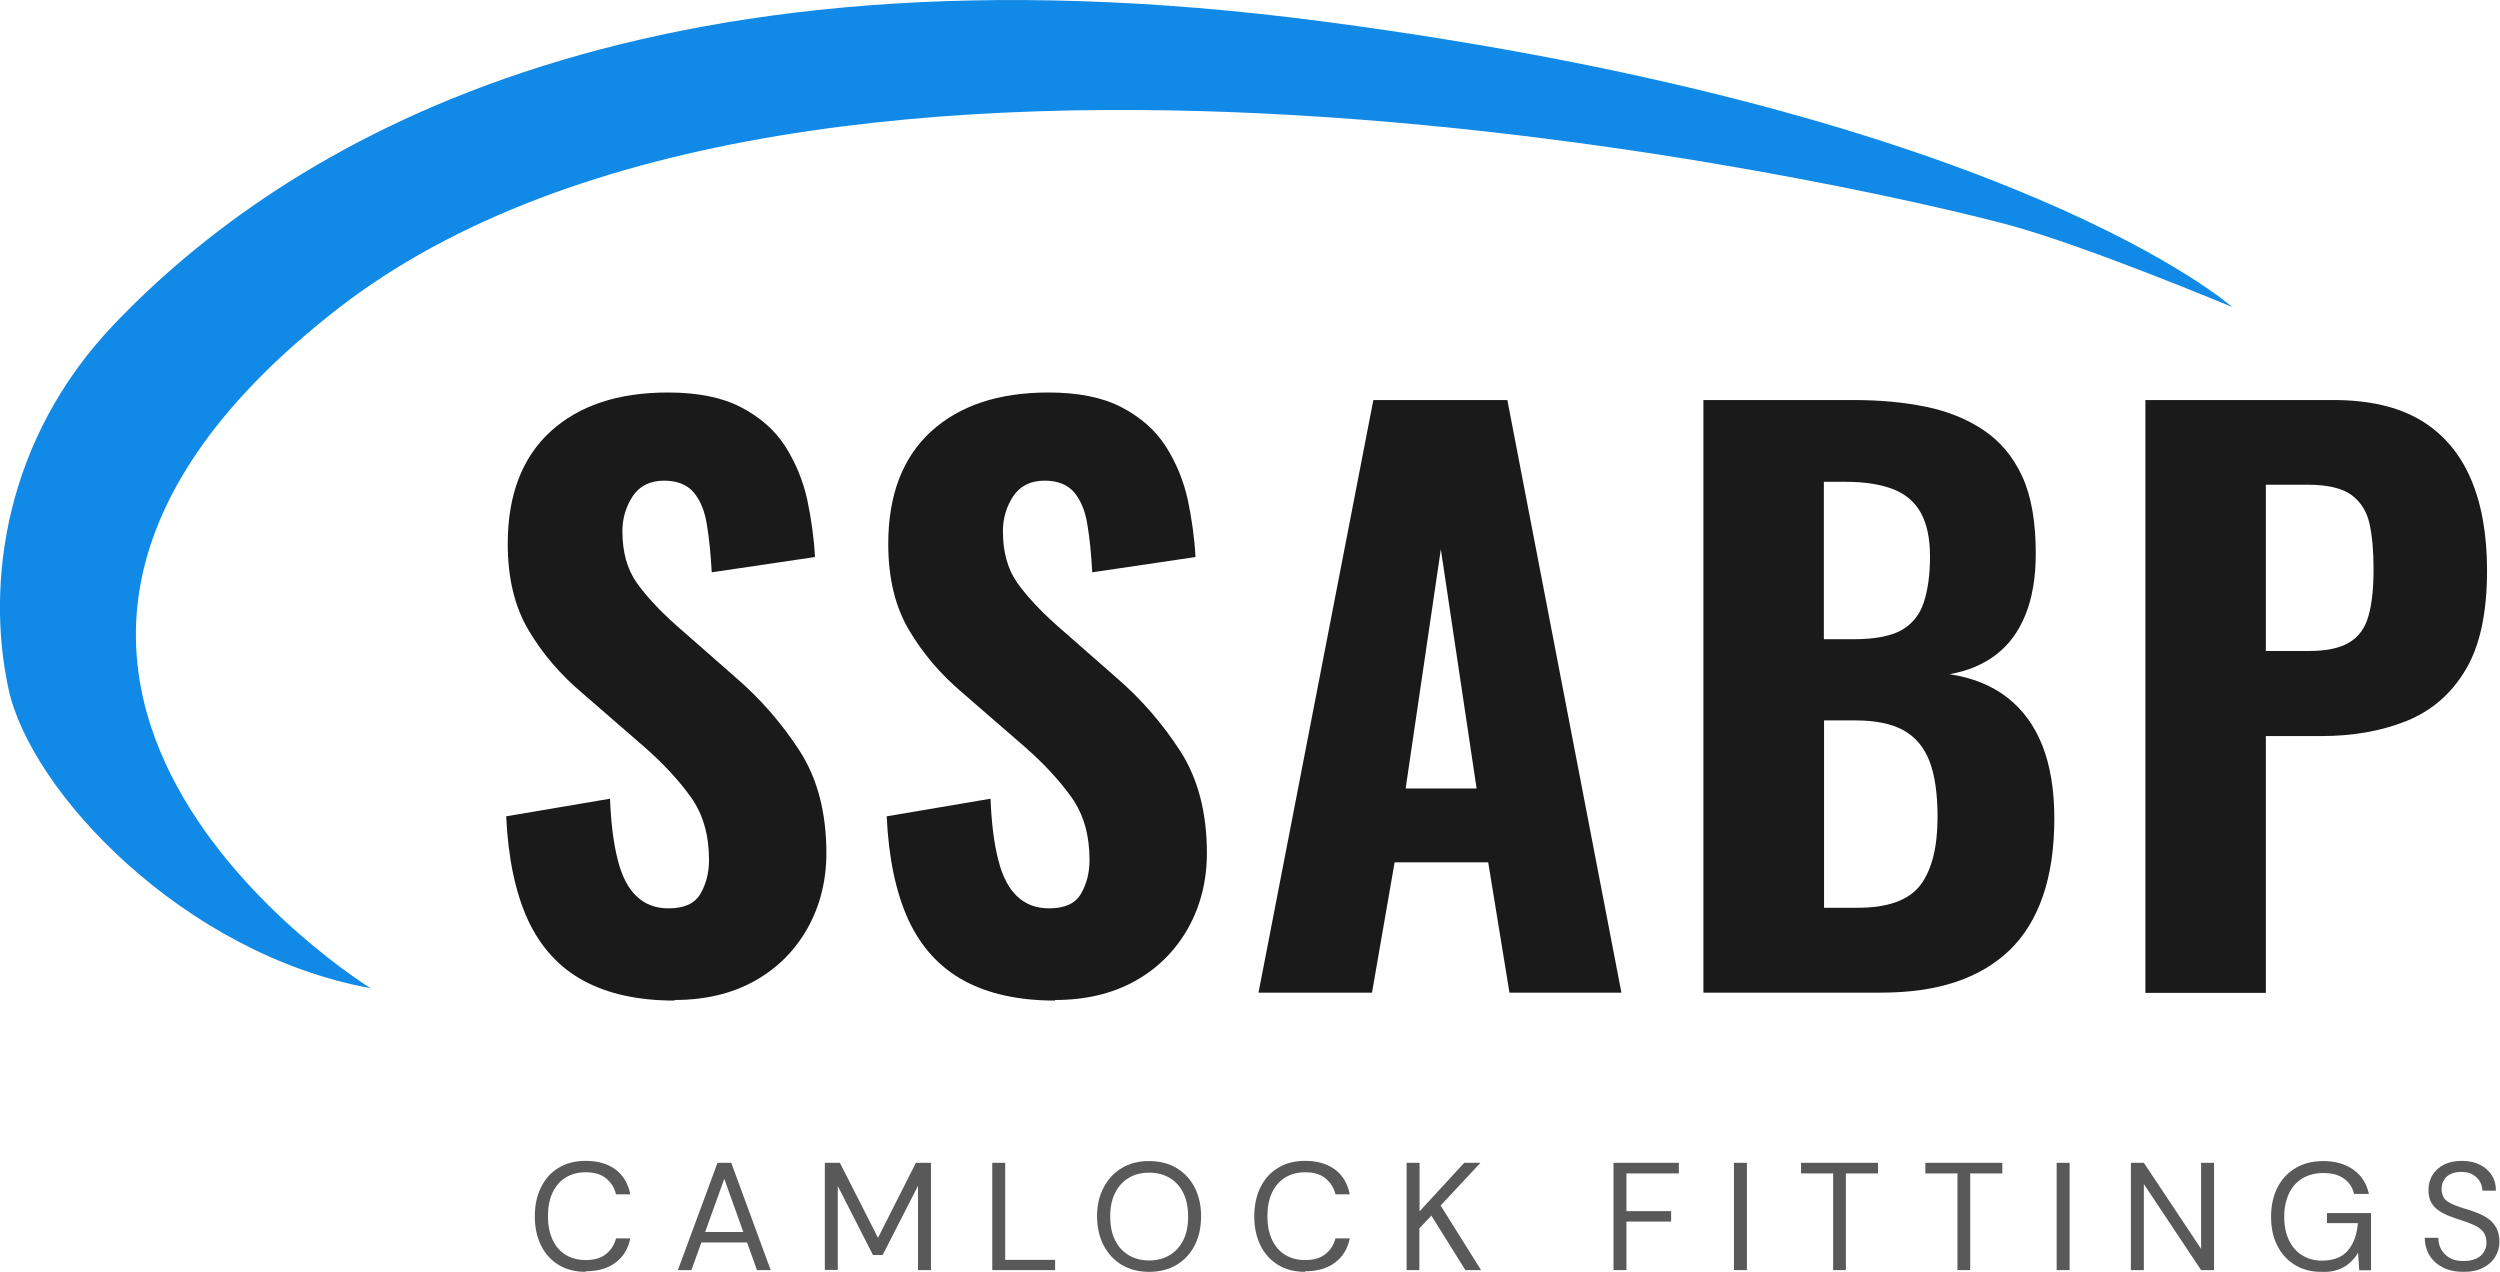
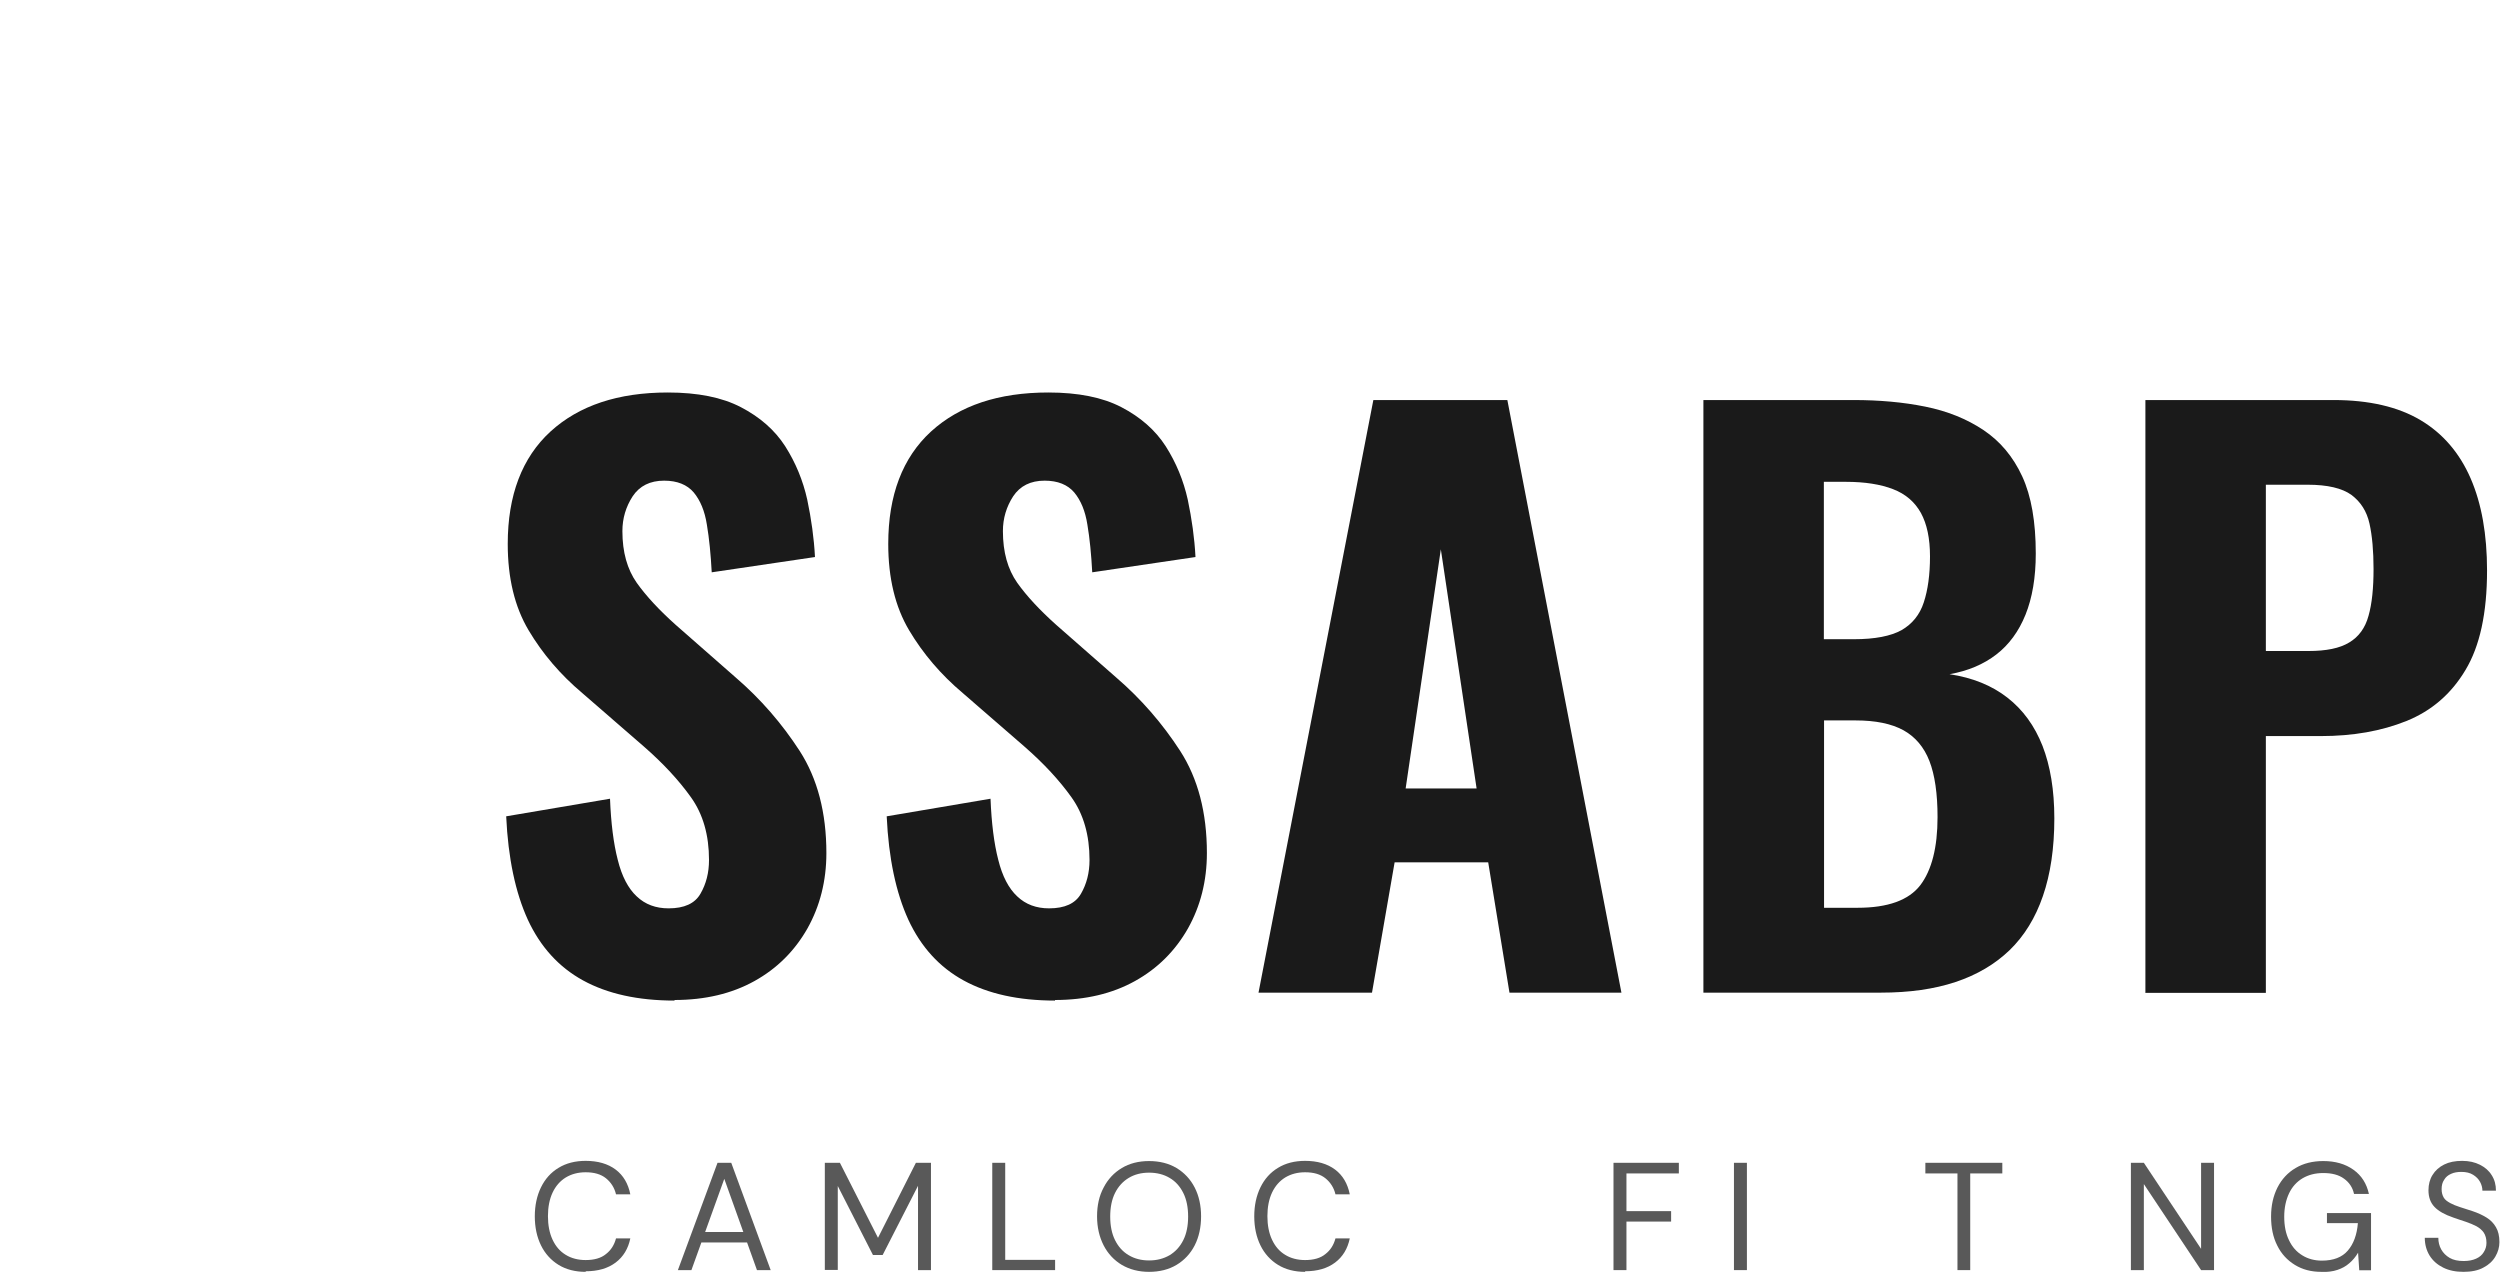
<svg xmlns="http://www.w3.org/2000/svg" id="_图层_2" data-name="图层 2" viewBox="0 0 129.3 65.78">
  <defs>
    <style>
      .cls-1 {
        fill: #1a1a1a;
      }

      .cls-1, .cls-2, .cls-3 {
        stroke-width: 0px;
      }

      .cls-2 {
        fill: #595959;
      }

      .cls-3 {
        fill: #1189e6;
      }
    </style>
  </defs>
  <g id="_图层_1-2" data-name="图层 1">
    <g>
      <g>
        <path class="cls-1" d="m34.89,51.75c-1.89,0-3.47-.35-4.73-1.04-1.26-.69-2.21-1.74-2.86-3.14-.64-1.4-1.02-3.18-1.12-5.35l5.37-.91c.05,1.26.18,2.31.4,3.16.21.85.54,1.48.98,1.89.44.42.99.62,1.65.62.81,0,1.36-.25,1.65-.76.29-.5.44-1.08.44-1.74,0-1.29-.31-2.37-.93-3.24-.62-.87-1.43-1.75-2.44-2.63l-3.18-2.76c-1.14-.96-2.06-2.04-2.78-3.25-.72-1.21-1.08-2.7-1.08-4.47,0-2.52.74-4.46,2.21-5.81,1.48-1.35,3.5-2.02,6.07-2.02,1.54,0,2.8.25,3.78.76.98.51,1.75,1.18,2.29,2.02.54.85.92,1.77,1.14,2.76.21,1,.35,1.99.4,2.97l-5.34.79c-.05-.93-.13-1.75-.25-2.46-.11-.71-.34-1.26-.68-1.67-.34-.4-.85-.61-1.53-.61-.73,0-1.27.27-1.63.81-.35.54-.53,1.14-.53,1.8,0,1.09.25,1.97.74,2.67.49.69,1.17,1.42,2.02,2.18l3.1,2.72c1.29,1.11,2.39,2.38,3.31,3.8.92,1.43,1.38,3.19,1.38,5.28,0,1.44-.33,2.74-.98,3.9-.66,1.16-1.57,2.07-2.74,2.72s-2.55.98-4.14.98Z" />
        <path class="cls-1" d="m54.57,51.75c-1.89,0-3.47-.35-4.73-1.04-1.26-.69-2.21-1.74-2.86-3.14-.64-1.4-1.02-3.18-1.12-5.35l5.37-.91c.05,1.26.18,2.31.4,3.16.21.85.54,1.48.98,1.89.44.42.99.62,1.65.62.81,0,1.36-.25,1.65-.76.29-.5.44-1.08.44-1.74,0-1.29-.31-2.37-.93-3.24-.62-.87-1.43-1.75-2.44-2.63l-3.18-2.76c-1.14-.96-2.06-2.04-2.78-3.25-.72-1.21-1.08-2.7-1.08-4.47,0-2.52.74-4.46,2.21-5.81,1.48-1.35,3.5-2.02,6.07-2.02,1.54,0,2.8.25,3.78.76.98.51,1.75,1.18,2.29,2.02.54.85.92,1.77,1.14,2.76.21,1,.35,1.99.4,2.97l-5.34.79c-.05-.93-.13-1.75-.25-2.46-.11-.71-.34-1.26-.68-1.67-.34-.4-.85-.61-1.53-.61-.73,0-1.27.27-1.63.81-.35.54-.53,1.14-.53,1.8,0,1.09.25,1.97.74,2.67.49.69,1.17,1.42,2.02,2.18l3.1,2.72c1.29,1.11,2.39,2.38,3.31,3.8.92,1.43,1.38,3.19,1.38,5.28,0,1.44-.33,2.74-.98,3.9-.66,1.16-1.57,2.07-2.74,2.72s-2.55.98-4.14.98Z" />
        <path class="cls-1" d="m65.09,51.34l5.94-30.65h6.93l5.9,30.65h-5.79l-1.1-6.74h-4.84l-1.17,6.74h-5.87Zm7.61-10.56h3.67l-1.85-12.37-1.82,12.37Z" />
        <path class="cls-1" d="m88.1,51.34v-30.65h7.76c1.34,0,2.57.11,3.71.34s2.14.63,3.01,1.21c.87.58,1.54,1.38,2.01,2.4.47,1.02.7,2.35.7,3.99,0,1.24-.18,2.29-.53,3.16-.35.87-.86,1.56-1.51,2.06-.66.51-1.46.85-2.42,1.02,1.19.18,2.18.58,2.99,1.21.81.63,1.41,1.46,1.82,2.5.4,1.03.61,2.28.61,3.75,0,1.54-.2,2.88-.59,4.01-.39,1.14-.97,2.07-1.72,2.8-.76.73-1.69,1.28-2.8,1.65-1.11.37-2.4.55-3.86.55h-9.16Zm6.24-18.28h1.55c1.08,0,1.9-.16,2.46-.47.55-.32.94-.79,1.15-1.44.21-.64.32-1.43.32-2.37s-.16-1.68-.47-2.25c-.32-.57-.79-.98-1.44-1.23-.64-.25-1.46-.38-2.44-.38h-1.14v8.14Zm0,13.89h1.74c1.56,0,2.64-.39,3.24-1.17.59-.78.89-1.95.89-3.52,0-1.21-.14-2.18-.42-2.9-.28-.72-.73-1.25-1.34-1.59-.62-.34-1.44-.51-2.48-.51h-1.63v9.69Z" />
        <path class="cls-1" d="m110.96,51.34v-30.65h9.73c1.84,0,3.34.35,4.5,1.04,1.16.69,2.02,1.7,2.59,3.01.57,1.31.85,2.9.85,4.77,0,2.19-.37,3.91-1.12,5.15-.74,1.24-1.76,2.11-3.05,2.63-1.29.52-2.76.78-4.43.78h-2.84v13.28h-6.24Zm6.24-17.67h2.2c.91,0,1.61-.14,2.1-.44.49-.29.83-.75,1-1.38.18-.63.26-1.44.26-2.42,0-.93-.07-1.72-.21-2.35-.14-.63-.45-1.12-.93-1.48-.48-.35-1.24-.53-2.27-.53h-2.16v8.59Z" />
      </g>
      <g>
        <path class="cls-2" d="m30.29,65.78c-.54,0-1.01-.12-1.4-.36s-.7-.58-.91-1.01c-.21-.43-.32-.93-.32-1.5s.11-1.07.32-1.5c.21-.43.51-.77.91-1.01.39-.24.86-.36,1.4-.36.63,0,1.15.15,1.55.45.4.3.65.73.76,1.28h-.74c-.08-.34-.26-.62-.52-.83-.26-.21-.61-.31-1.05-.31-.39,0-.73.09-1.03.27-.29.18-.52.44-.68.78-.16.34-.24.75-.24,1.22s.08.88.24,1.22c.16.34.38.6.68.78.29.18.64.27,1.03.27.44,0,.8-.1,1.05-.31.26-.2.43-.47.52-.81h.74c-.11.53-.36.95-.76,1.25-.4.3-.91.45-1.55.45Z" />
        <path class="cls-2" d="m35.06,65.69l2.05-5.55h.71l2.04,5.55h-.71l-1.69-4.72-1.7,4.72h-.7Zm.94-1.43l.19-.54h2.51l.19.54h-2.89Z" />
        <path class="cls-2" d="m42.66,65.69v-5.55h.78l1.97,3.88,1.96-3.88h.78v5.55h-.67v-4.36l-1.83,3.58h-.5l-1.82-3.57v4.34h-.67Z" />
        <path class="cls-2" d="m51.32,65.69v-5.55h.67v5.02h2.58v.53h-3.25Z" />
        <path class="cls-2" d="m59.43,65.78c-.53,0-1-.12-1.41-.36-.4-.24-.72-.58-.94-1.01-.22-.43-.34-.93-.34-1.5s.11-1.06.34-1.49c.22-.43.54-.77.94-1.01.4-.24.87-.36,1.41-.36s1.02.12,1.42.36c.4.24.72.58.94,1.01.22.43.33.93.33,1.49s-.11,1.07-.33,1.5c-.22.43-.54.77-.94,1.01s-.88.36-1.42.36Zm0-.59c.4,0,.75-.09,1.06-.27.3-.18.54-.44.71-.78.17-.34.25-.75.25-1.22s-.08-.88-.25-1.22c-.17-.34-.4-.6-.71-.78-.3-.18-.66-.27-1.06-.27s-.75.09-1.05.27c-.3.18-.54.44-.71.78-.17.34-.25.75-.25,1.22s.08.88.25,1.22c.17.34.4.6.71.78.3.18.65.27,1.05.27Z" />
        <path class="cls-2" d="m67.5,65.78c-.54,0-1.01-.12-1.4-.36s-.7-.58-.91-1.01c-.21-.43-.32-.93-.32-1.5s.11-1.07.32-1.5c.21-.43.51-.77.91-1.01.39-.24.86-.36,1.4-.36.63,0,1.15.15,1.55.45.4.3.65.73.76,1.28h-.74c-.08-.34-.26-.62-.52-.83-.26-.21-.61-.31-1.05-.31-.39,0-.73.09-1.03.27-.29.18-.52.44-.68.78-.16.34-.24.75-.24,1.22s.08.88.24,1.22c.16.34.38.6.68.78.29.18.64.27,1.03.27.44,0,.8-.1,1.05-.31.26-.2.43-.47.52-.81h.74c-.11.53-.36.95-.76,1.25-.4.3-.91.45-1.55.45Z" />
-         <path class="cls-2" d="m72.75,65.69v-5.55h.67v2.51l2.31-2.51h.84l-2.06,2.21,2.09,3.34h-.81l-1.76-2.82-.62.66v2.16h-.67Z" />
        <path class="cls-2" d="m83.45,65.69v-5.55h3.38v.55h-2.71v1.95h2.31v.54h-2.31v2.51h-.67Z" />
        <path class="cls-2" d="m89.68,65.69v-5.55h.67v5.55h-.67Z" />
-         <path class="cls-2" d="m94.81,65.69v-5h-1.66v-.55h3.98v.55h-1.66v5h-.67Z" />
        <path class="cls-2" d="m101.24,65.69v-5h-1.66v-.55h3.98v.55h-1.66v5h-.67Z" />
-         <path class="cls-2" d="m106.37,65.69v-5.55h.67v5.55h-.67Z" />
        <path class="cls-2" d="m110.21,65.69v-5.55h.67l2.96,4.45v-4.45h.67v5.55h-.67l-2.96-4.45v4.45h-.67Z" />
        <path class="cls-2" d="m120.05,65.78c-.52,0-.97-.12-1.36-.36s-.7-.57-.91-1c-.22-.43-.32-.93-.32-1.5s.11-1.06.33-1.5c.22-.43.53-.77.94-1.01.4-.24.88-.36,1.43-.36.62,0,1.14.15,1.56.45s.68.71.8,1.25h-.77c-.07-.33-.25-.6-.52-.79-.27-.2-.63-.29-1.07-.29-.41,0-.76.09-1.07.27-.3.18-.54.44-.7.78-.16.34-.25.74-.25,1.21s.08.88.25,1.22c.16.34.39.6.69.78.29.18.63.27,1.01.27.59,0,1.04-.17,1.34-.52.3-.35.47-.82.52-1.42h-1.6v-.52h2.28v2.96h-.61l-.06-.91c-.13.22-.28.4-.46.55-.17.15-.37.26-.61.34-.23.08-.51.11-.83.11Z" />
        <path class="cls-2" d="m127.42,65.78c-.41,0-.76-.07-1.06-.22-.3-.15-.53-.35-.7-.62-.16-.26-.25-.57-.25-.92h.7c0,.22.05.42.15.6.1.18.25.33.44.44.19.11.43.16.72.16.25,0,.46-.04.64-.12.18-.08.31-.19.4-.34.09-.14.14-.3.14-.48,0-.22-.05-.39-.14-.53-.09-.13-.22-.24-.38-.33-.16-.08-.34-.16-.55-.23-.21-.07-.43-.14-.65-.22-.44-.15-.76-.33-.97-.55-.21-.22-.31-.51-.31-.86,0-.3.07-.57.21-.79.14-.23.34-.41.6-.54.26-.13.57-.19.93-.19s.66.07.92.2c.26.13.47.31.61.54.15.23.22.5.22.8h-.7c0-.15-.04-.3-.12-.45-.08-.15-.2-.27-.36-.37s-.36-.15-.61-.15c-.2,0-.38.03-.53.1-.16.07-.28.17-.36.31-.09.13-.13.29-.13.48,0,.18.04.32.11.44s.19.2.33.28c.15.08.32.15.51.21.2.06.41.13.65.21.27.09.51.2.72.33.21.13.37.29.49.5.12.2.18.46.18.77,0,.26-.07.51-.21.75-.14.24-.35.43-.62.57-.27.15-.62.22-1.04.22Z" />
      </g>
-       <path class="cls-3" d="m19.18,51.12s-26.14-16.13-1.74-35.13c24.4-18.99,79.33-6.29,86.51-4.34,4.01,1.09,11.5,4.23,11.5,4.23,0,0-11.34-10.07-46.95-14.76C32.7-3.61,14.64,7.63,5.91,16.76.2,22.74-.72,30.19.43,35.59c1.15,5.4,9.11,13.77,18.74,15.52Z" />
    </g>
  </g>
</svg>